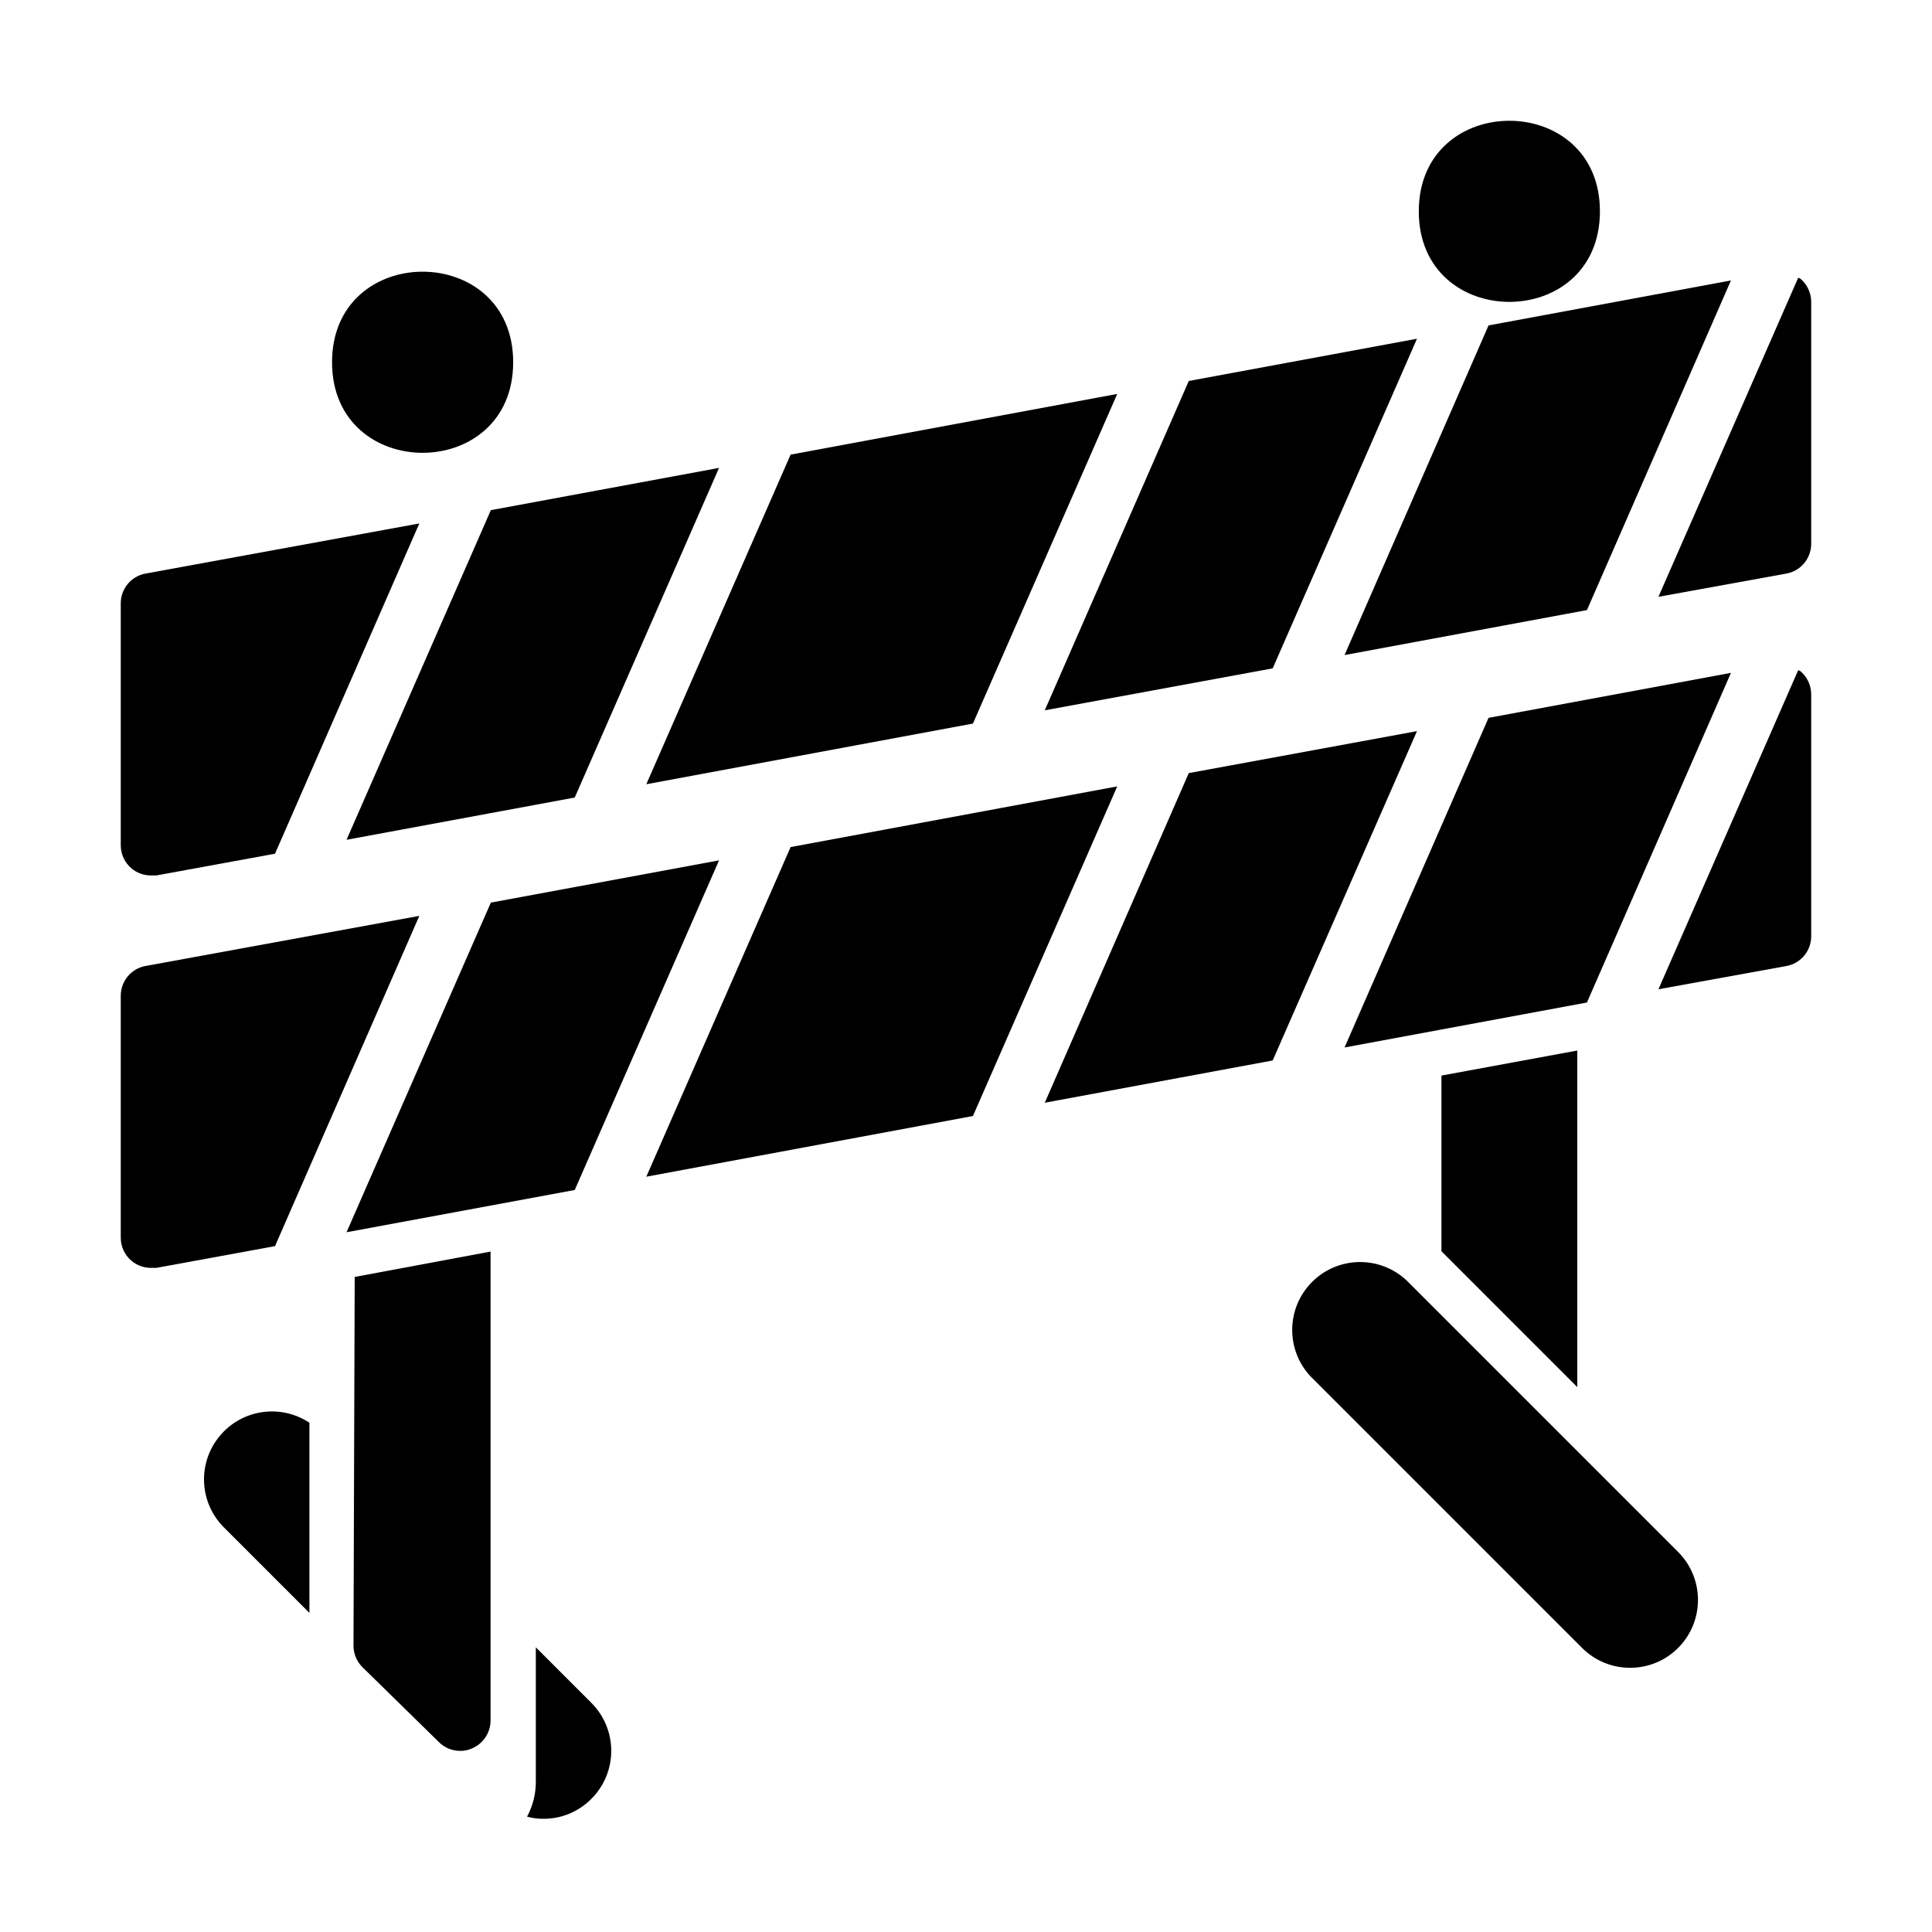
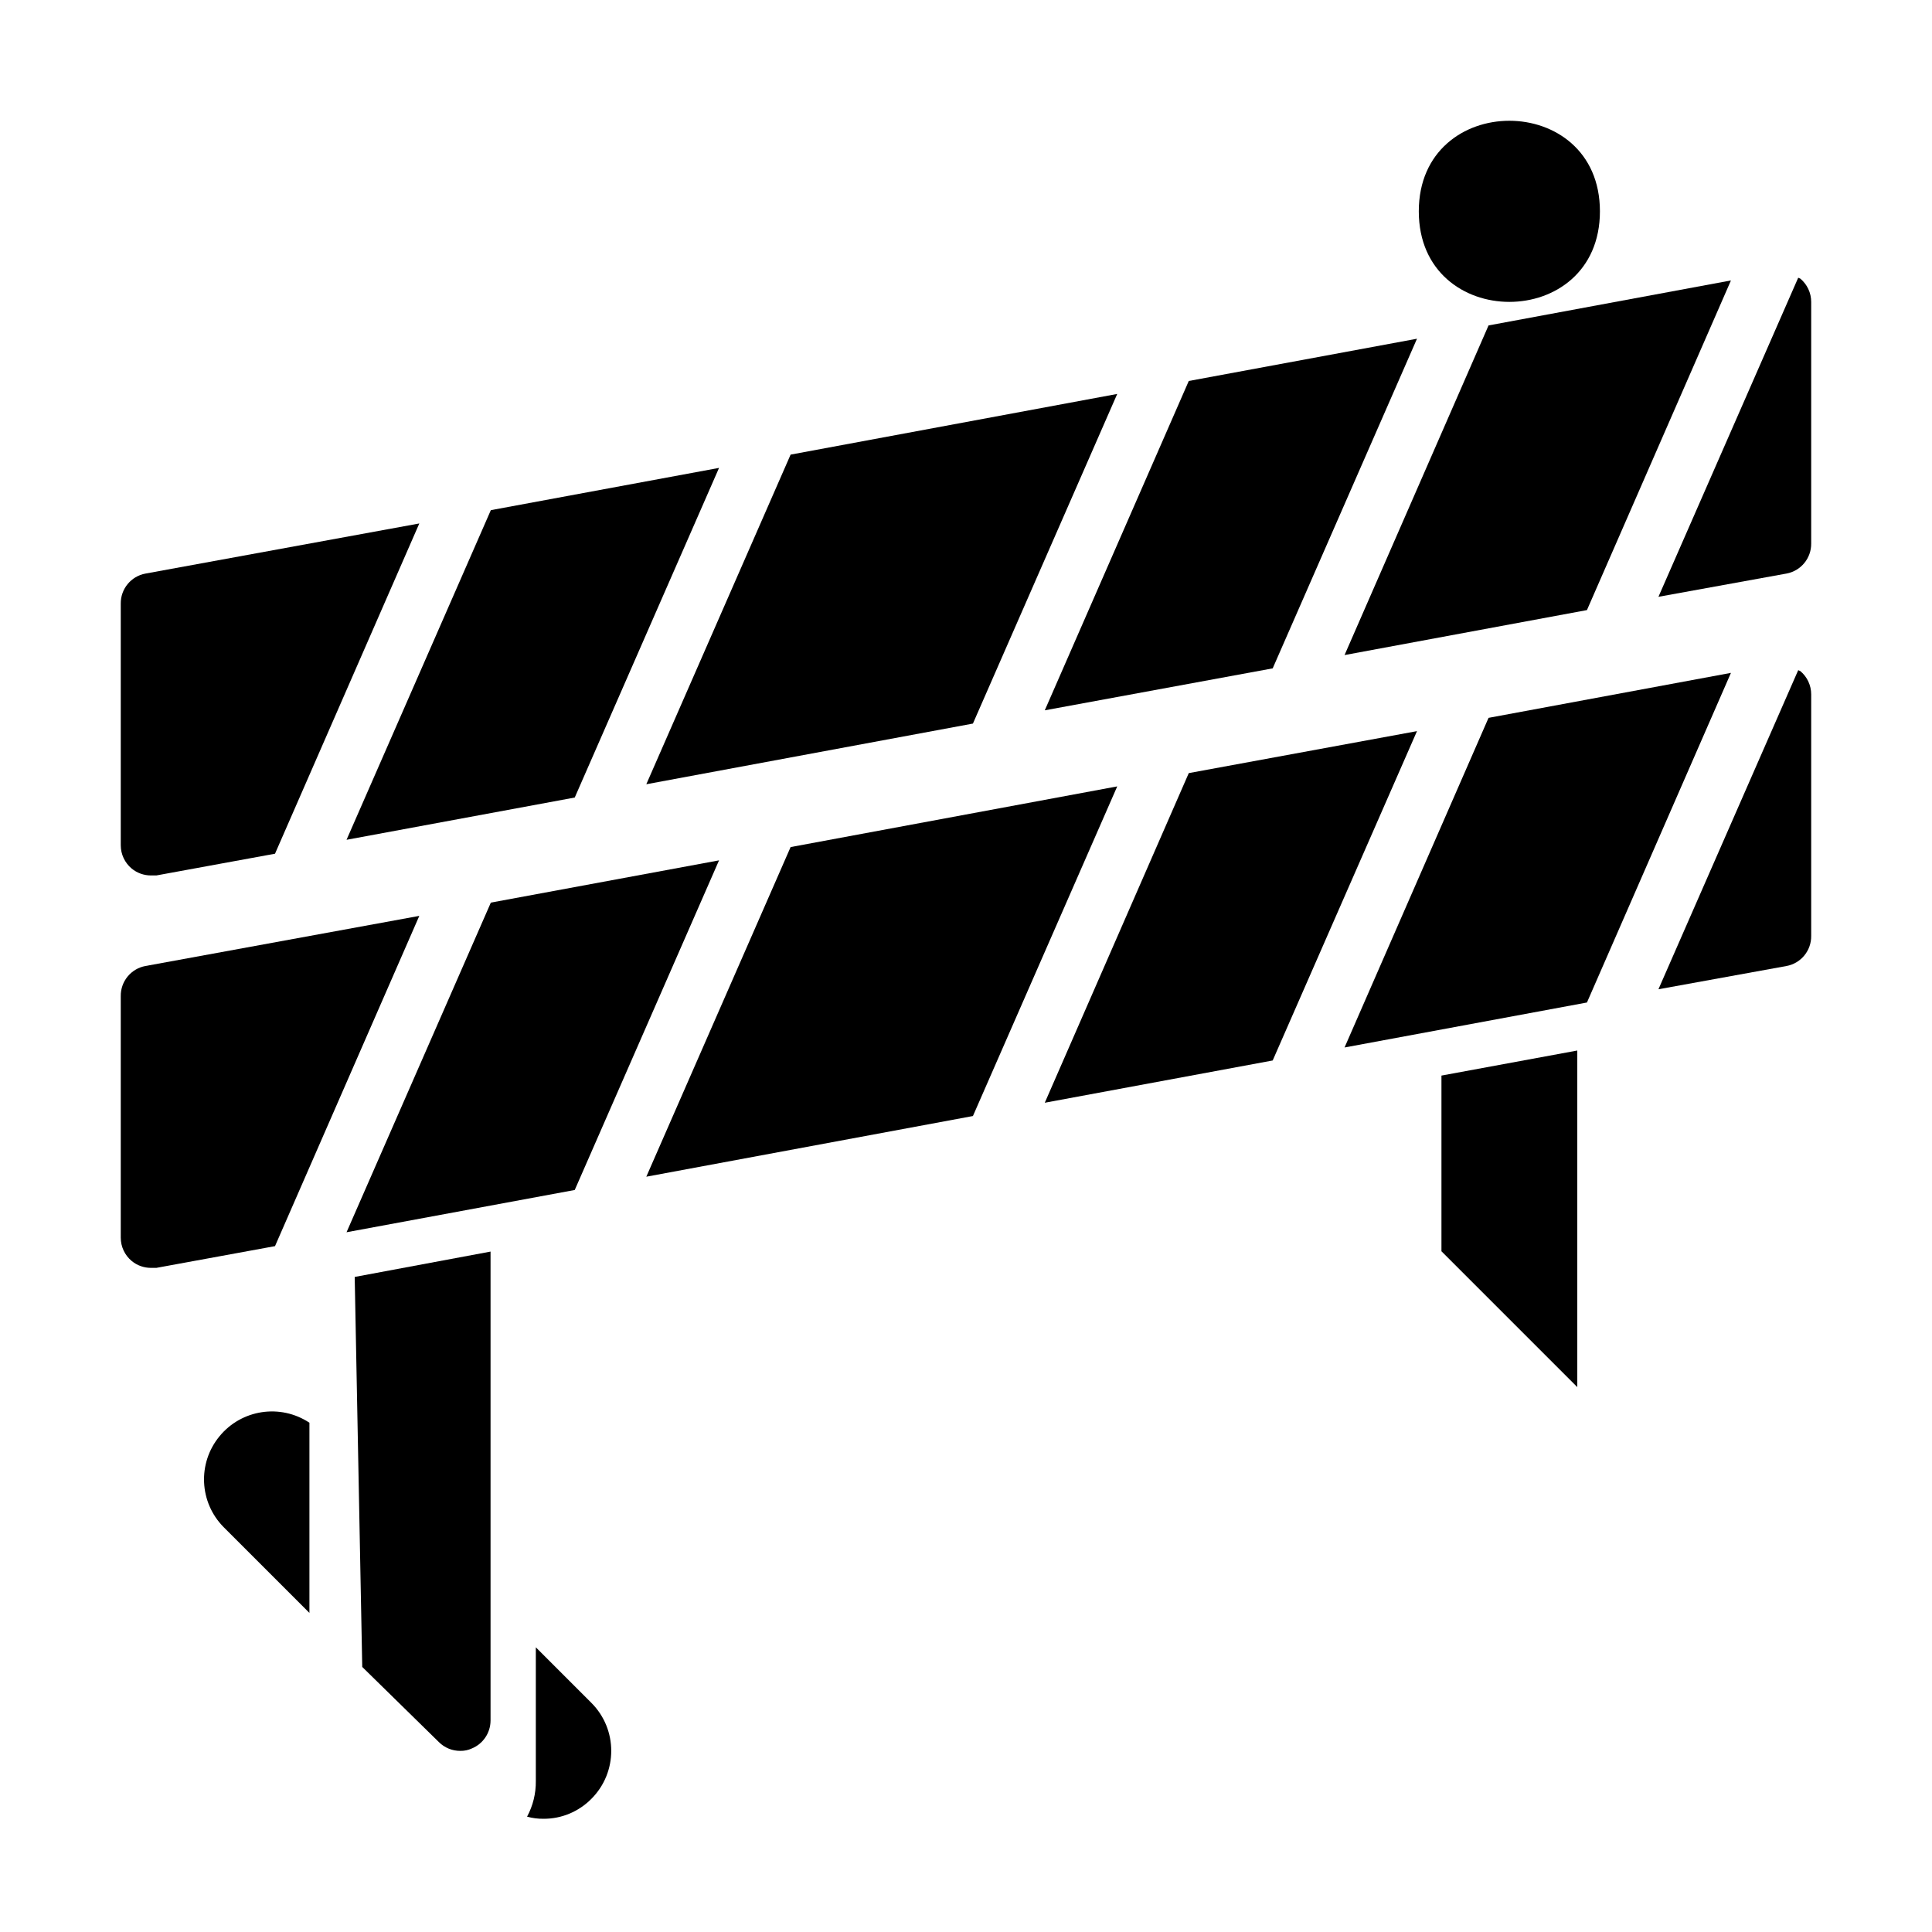
<svg xmlns="http://www.w3.org/2000/svg" width="1200pt" height="1200pt" viewBox="0 0 1200 1200">
  <path d="m192.19 883.69v118.12l-53.25-53.25c-15.234-15.375-16.359-39.75-2.625-56.438 13.688-16.734 37.828-20.391 55.875-8.438z" />
  <path d="m367.31 1117.3c-7.875 7.969-18.609 12.469-29.812 12.375-3.422 0.047-6.844-0.422-10.125-1.312 3.656-6.797 5.531-14.391 5.438-22.125v-83.062l34.5 34.5c16.453 16.453 16.453 43.172 0 59.625z" />
-   <path d="m220.31 793.13 84.375-15.75v291.37c-0.047 7.547-4.641 14.391-11.625 17.25-2.203 1.031-4.688 1.547-7.125 1.5-4.969 0.047-9.797-1.922-13.312-5.438l-47.625-46.688c-3.516-3.516-5.484-8.344-5.438-13.312z" />
-   <path d="m1042.3 963.94-168.74-168.74c-16.641-15.469-42.516-15.047-58.594 1.031-16.078 16.078-16.5 41.953-1.031 58.594l168.74 168.74c16.453 16.453 43.172 16.453 59.625 0s16.453-43.172 0-59.625z" />
+   <path d="m220.31 793.13 84.375-15.75v291.37c-0.047 7.547-4.641 14.391-11.625 17.25-2.203 1.031-4.688 1.547-7.125 1.5-4.969 0.047-9.797-1.922-13.312-5.438l-47.625-46.688z" />
  <path d="m895.31 668.06 84.375-15.562v209.06l-84.375-84.375z" />
  <path d="m491.06 282.37-89.625 204.74 202.87-37.688 89.625-204.74z" />
  <path d="m304.87 316.87-89.625 204.74 141.74-26.25 89.625-204.74z" />
  <path d="m924.56 202.13-89.438 204.74 150.56-27.938 89.438-204.74z" />
  <path d="m738.37 236.63-89.438 204.56 141.56-26.062 89.625-204.74z" />
  <path d="m1116.9 172.5-86.812 198.19 79.5-14.438c9-1.641 15.516-9.562 15.375-18.75v-150c0-5.578-2.484-10.875-6.75-14.438 0 0-0.938-0.375-1.312-0.562z" />
  <path d="m260.44 325.13-170.06 31.125c-9 1.641-15.516 9.562-15.375 18.75v150c0 5.578 2.484 10.875 6.75 14.438 3.375 2.812 7.641 4.312 12 4.312h3.375l73.688-13.5z" />
  <path d="m491.06 526.13-89.625 204.74 202.87-37.688 89.625-204.74z" />
  <path d="m304.87 560.63-89.625 204.74 141.74-26.25 89.625-204.74z" />
  <path d="m924.56 445.87-89.438 204.74 150.56-27.938 89.438-204.74z" />
  <path d="m1116.9 416.26-86.812 198.19 79.5-14.438c9-1.641 15.516-9.562 15.375-18.75v-150c0-5.578-2.484-10.875-6.75-14.438 0 0-0.938-0.375-1.312-0.562z" />
  <path d="m260.44 568.87-170.06 31.125c-9 1.641-15.516 9.562-15.375 18.75v150c0 5.578 2.484 10.875 6.75 14.438 3.375 2.812 7.641 4.312 12 4.312h3.375l73.688-13.5z" />
  <path d="m738.37 480.19-89.438 204.74 141.56-26.25 89.625-204.56z" />
-   <path d="m318.74 225c0 75-112.5 75-112.5 0s112.5-75 112.5 0" />
  <path d="m993.74 131.26c0 75-112.5 75-112.5 0s112.5-75 112.5 0" />
</svg>